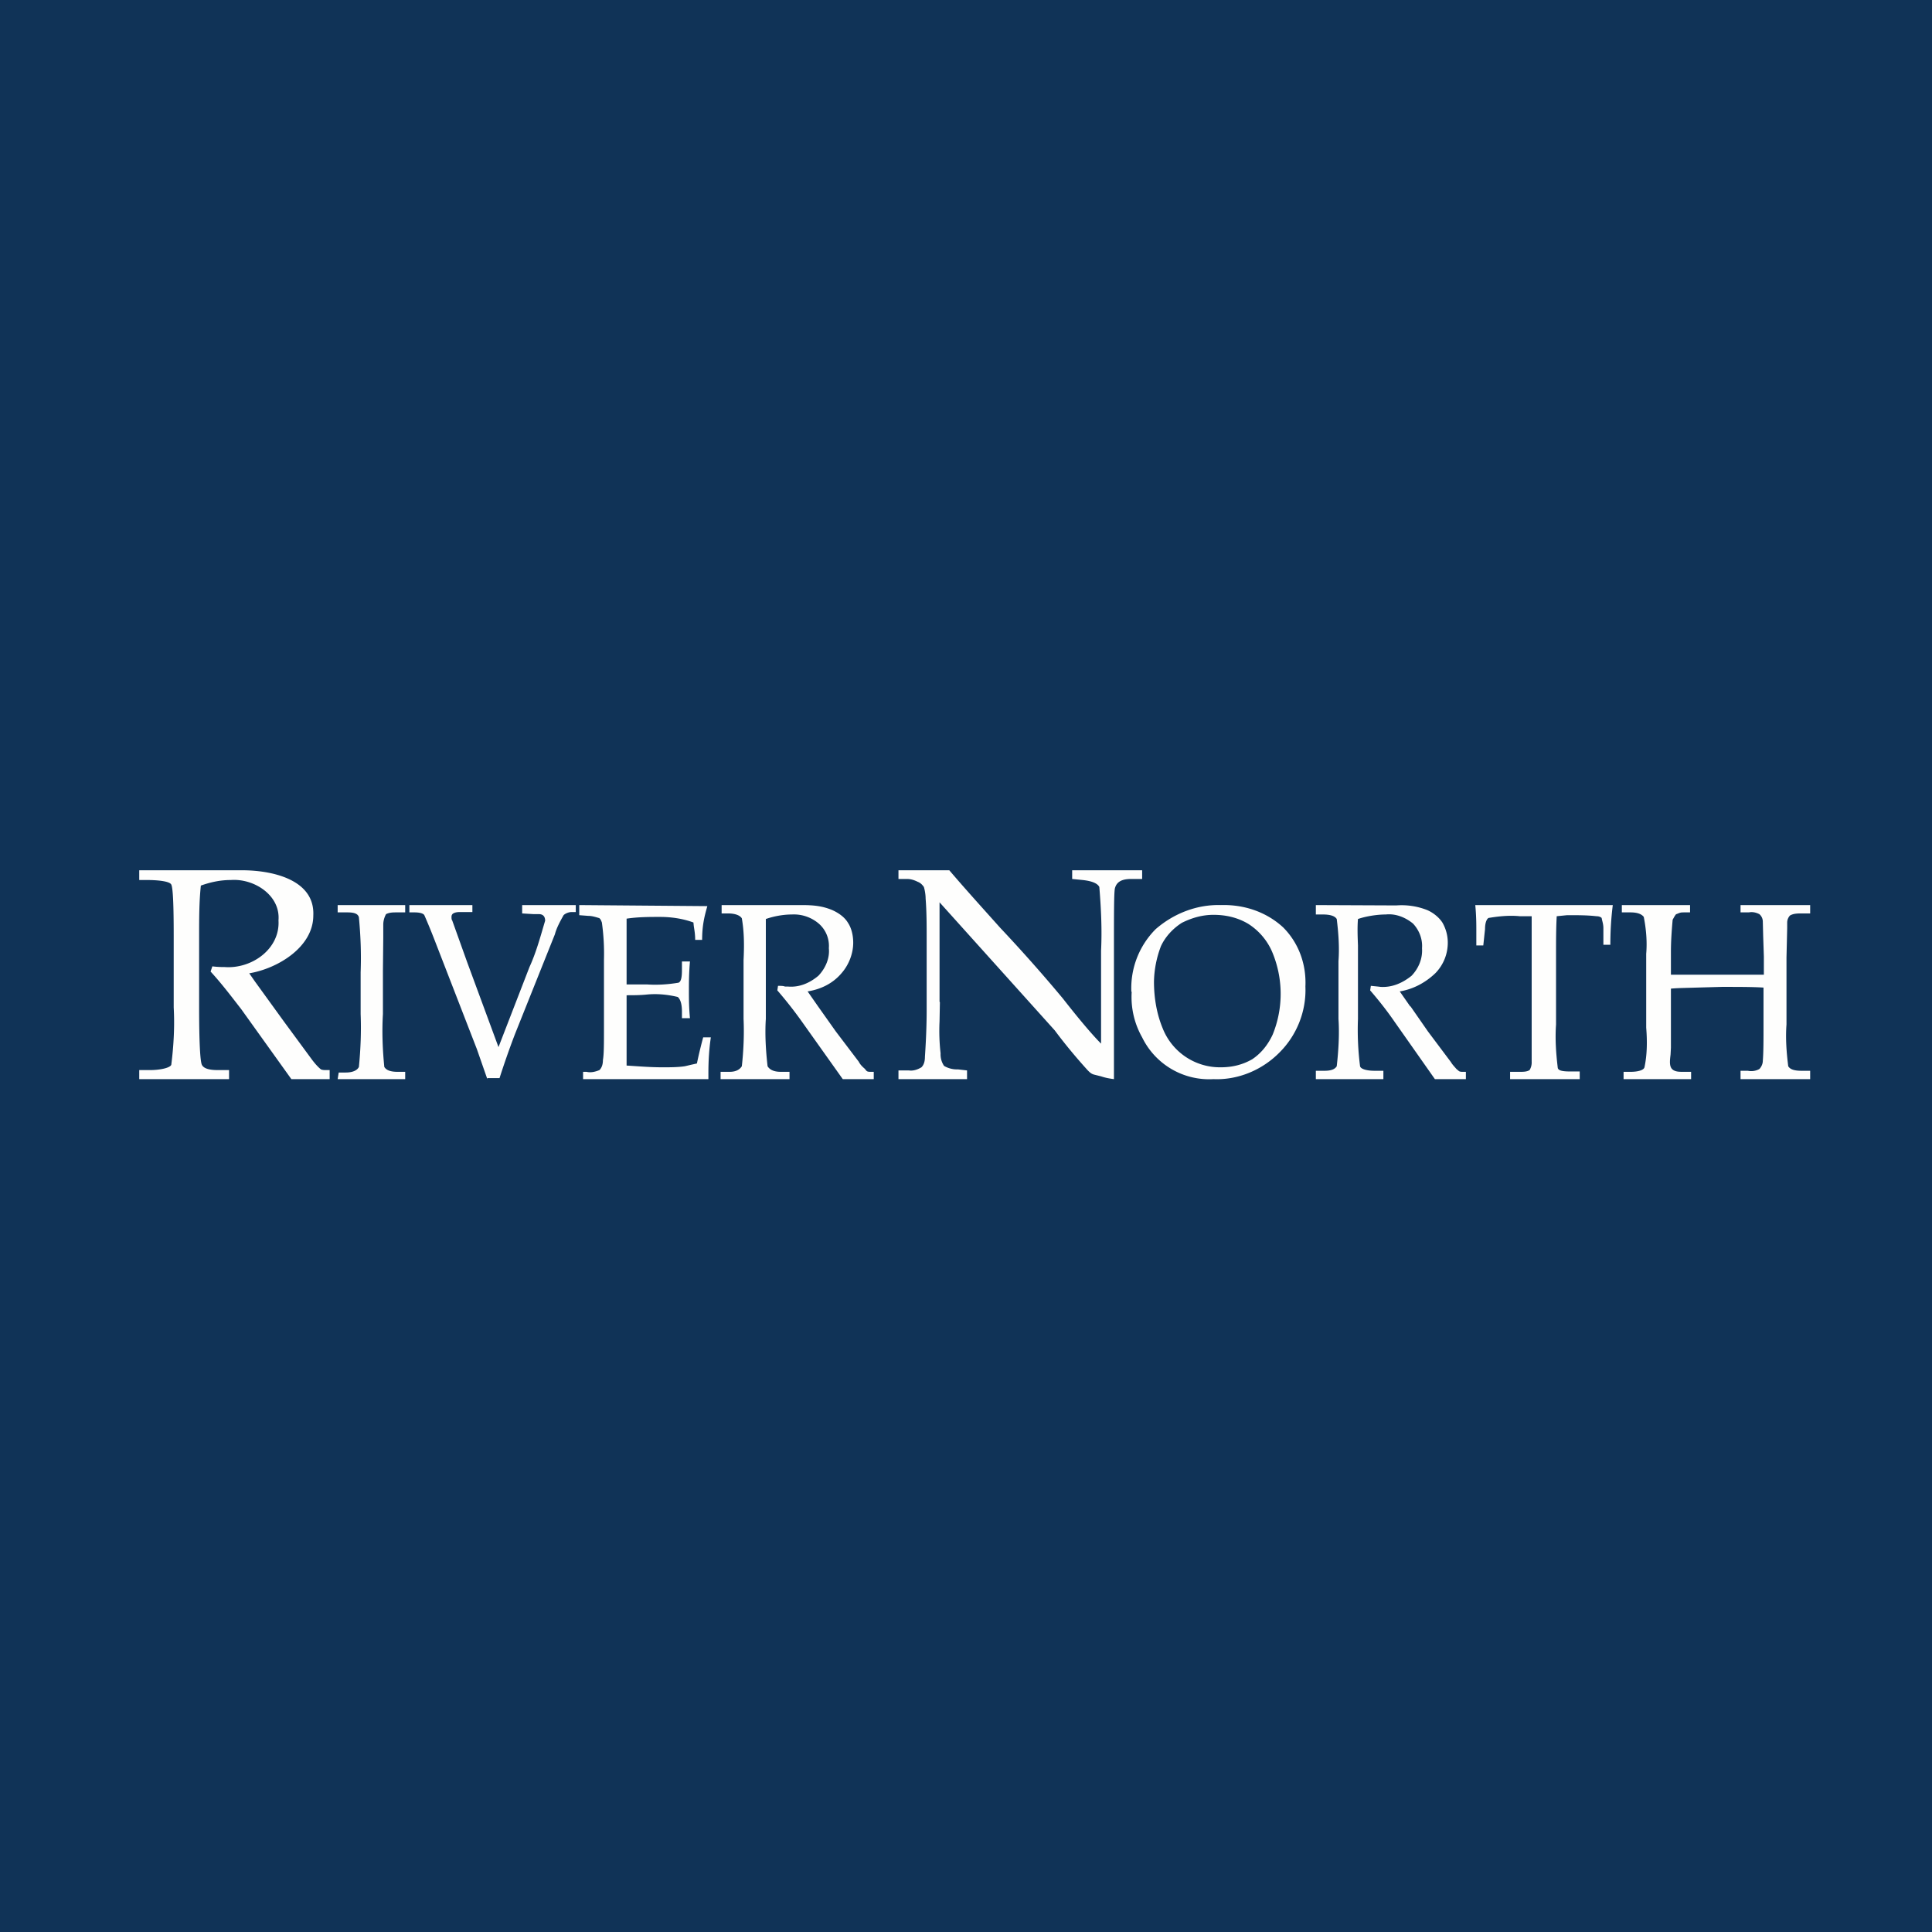
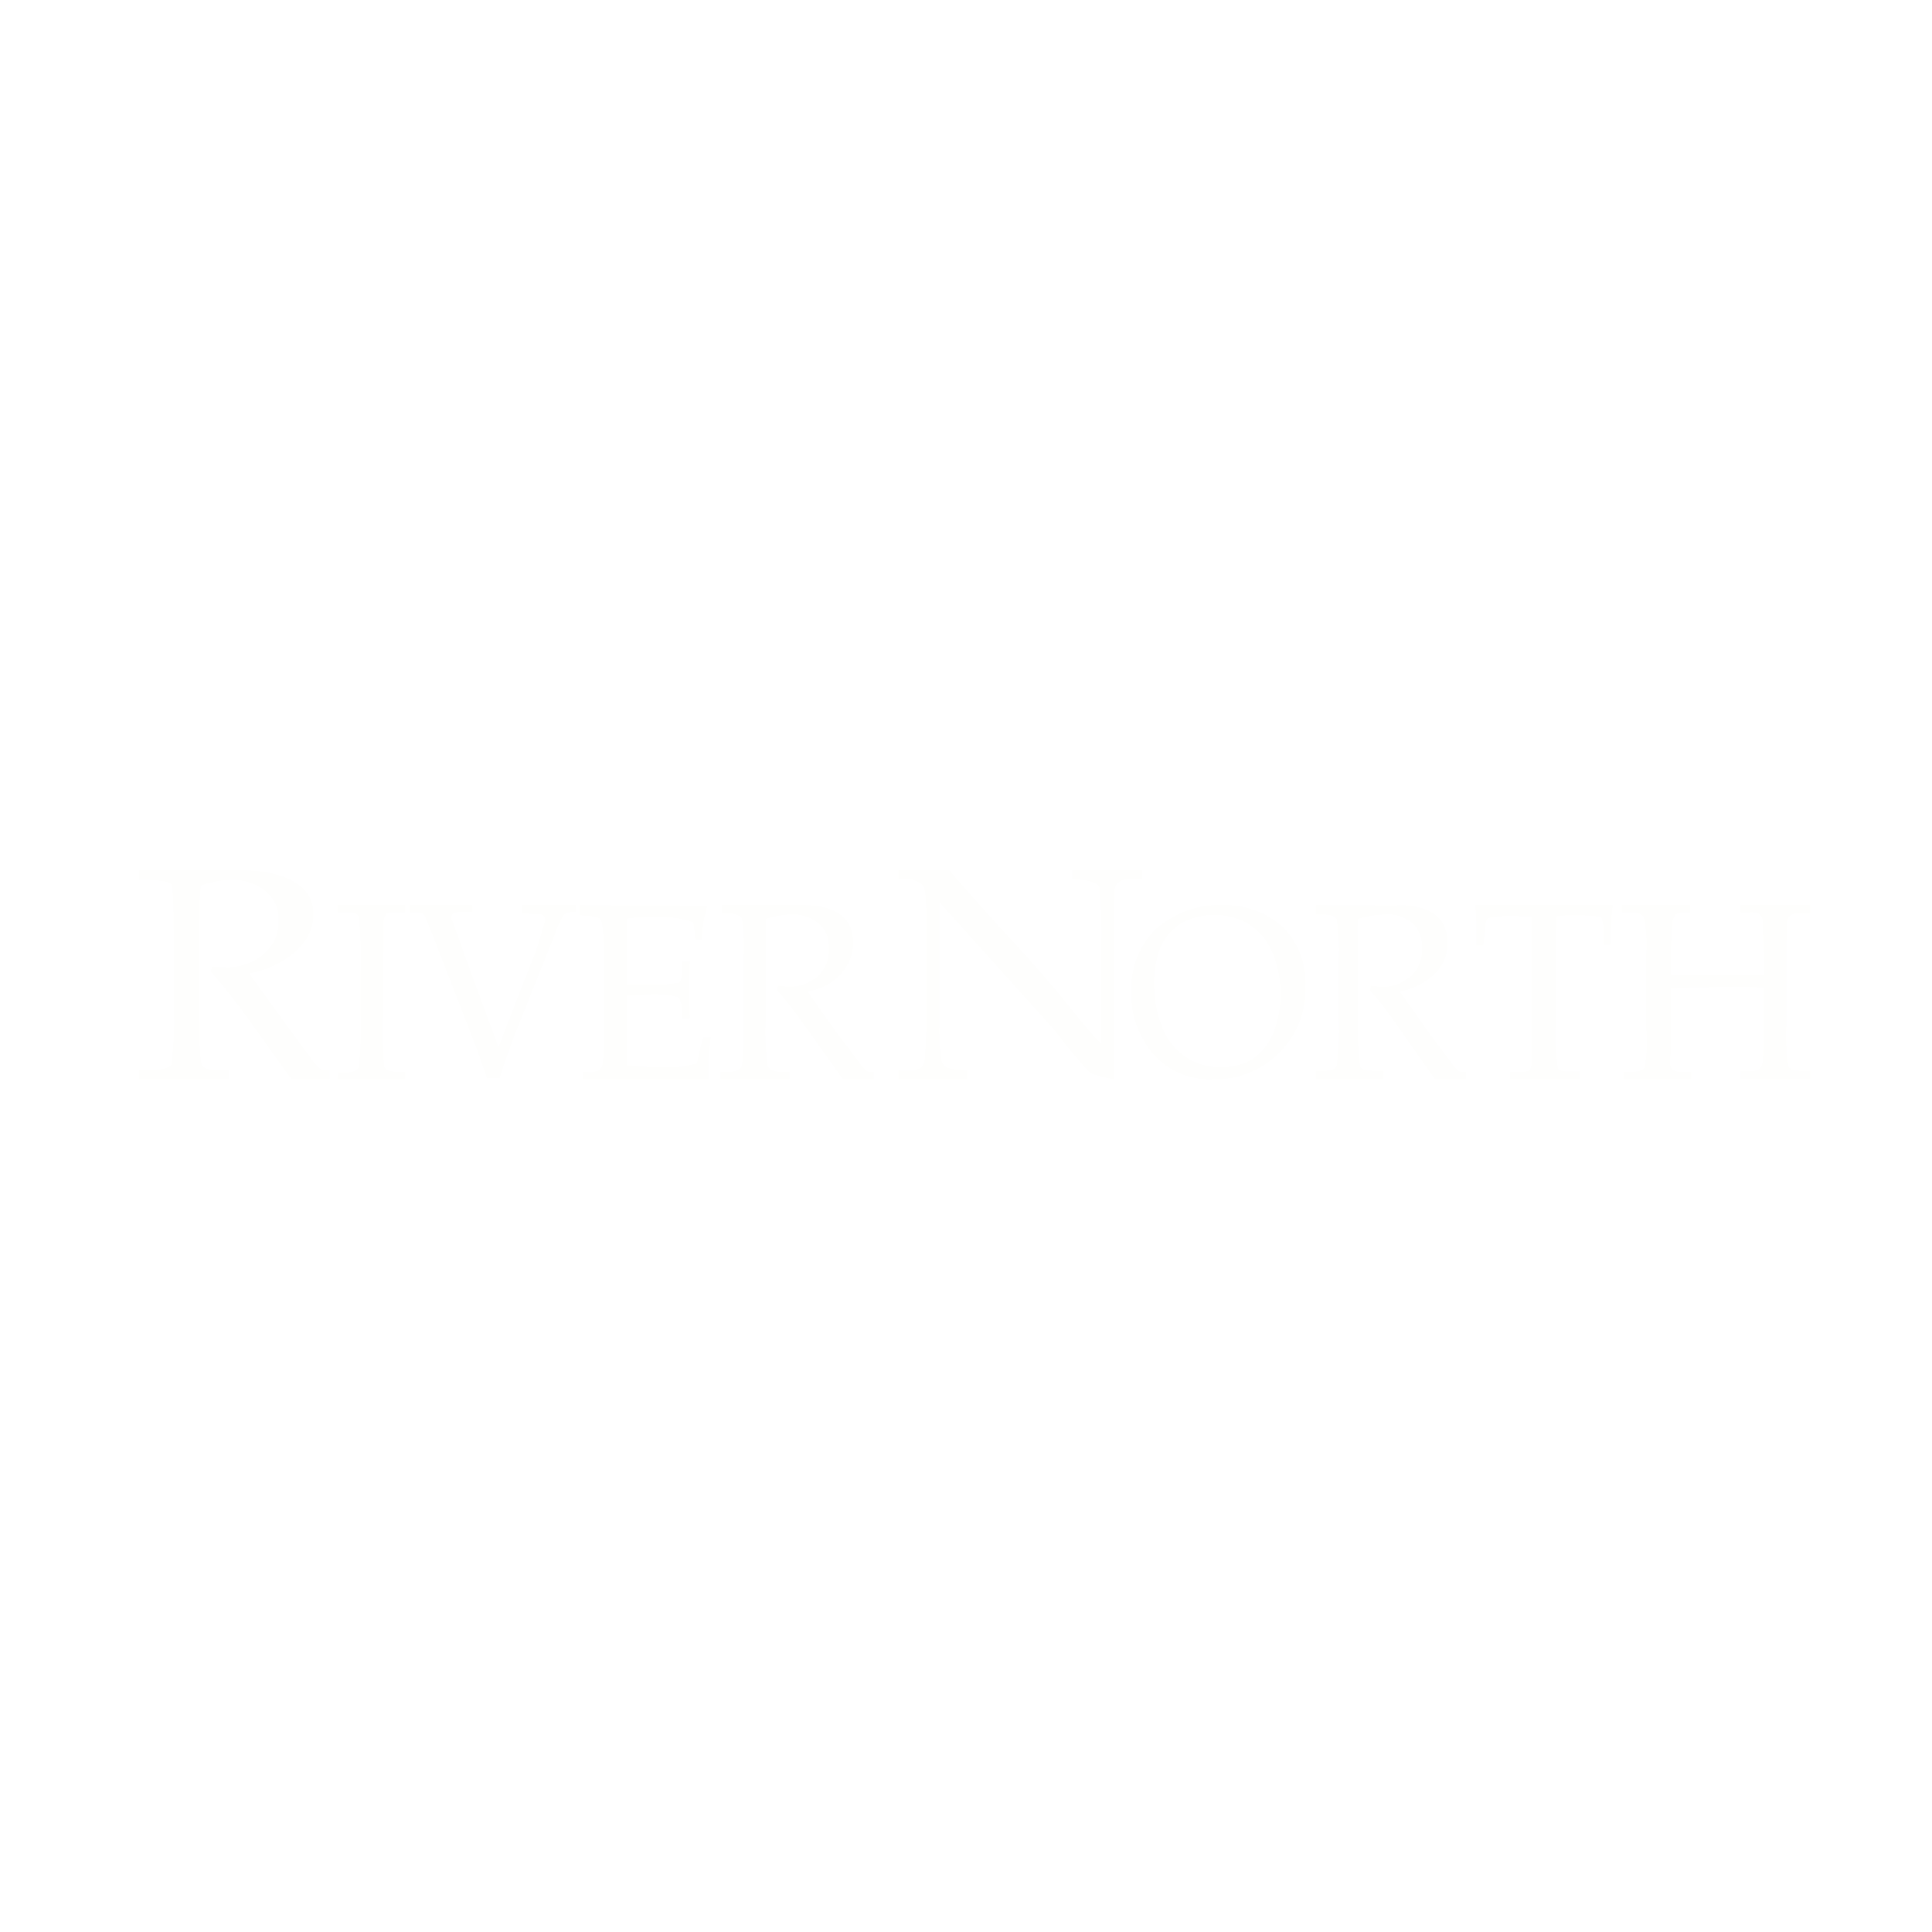
<svg xmlns="http://www.w3.org/2000/svg" viewBox="0 0 55.5 55.5">
-   <path d="M 0,0 H 55.5 V 55.5 H 0 Z" fill="rgb(16, 51, 87)" />
  <path d="M 26.99,28.775 V 25.92 L 30.3,29.6 C 30.62,30.03 30.95,30.42 31.25,30.75 C 31.3,30.8 31.35,30.85 31.43,30.87 L 31.63,30.92 C 31.75,30.96 31.85,30.98 32,31 V 27.31 C 32,26.22 32,25.61 32.03,25.51 C 32.08,25.33 32.23,25.25 32.49,25.25 H 32.81 V 25 H 30.8 V 25.25 L 31.1,25.28 C 31.38,25.31 31.53,25.38 31.58,25.48 C 31.63,26.09 31.66,26.7 31.63,27.31 V 29.98 C 31.4,29.75 31.03,29.32 30.53,28.68 A 44.38,44.38 0 0,0 28.73,26.65 C 28.23,26.09 27.73,25.54 27.27,25 H 25.81 V 25.25 H 26.06 C 26.16,25.25 26.26,25.28 26.36,25.33 C 26.44,25.36 26.49,25.41 26.54,25.48 C 26.57,25.58 26.59,25.71 26.59,25.81 C 26.62,26.19 26.62,26.58 26.62,26.96 V 29.02 C 26.62,29.55 26.59,30.06 26.57,30.36 C 26.57,30.49 26.54,30.59 26.47,30.66 C 26.37,30.72 26.24,30.77 26.11,30.75 H 25.81 V 31 H 27.78 V 30.75 L 27.52,30.72 A 0.73,0.73 0 0,1 27.12,30.62 A 0.59,0.59 0 0,1 27.02,30.26 A 5.73,5.73 0 0,1 26.99,29.34 L 27,28.79 Z M 7.32,28.19 L 7.16,27.96 C 7.99,27.82 9,27.2 9,26.3 C 9.05,25.25 7.78,25 6.96,25 H 4 V 25.28 H 4.23 C 4.5,25.28 4.87,25.31 4.92,25.41 C 4.97,25.51 4.99,26.01 4.99,26.88 V 28.94 C 5.02,29.48 4.99,30.04 4.92,30.59 C 4.87,30.69 4.55,30.74 4.32,30.74 H 4 V 31 H 6.58 V 30.74 H 6.25 C 6,30.74 5.85,30.69 5.8,30.59 C 5.75,30.49 5.72,29.92 5.72,28.94 V 26.91 C 5.72,26.39 5.72,25.91 5.77,25.44 C 6.05,25.34 6.33,25.28 6.63,25.28 C 7.3,25.23 8.06,25.72 8,26.44 C 8.05,27.26 7.23,27.84 6.45,27.78 C 6.38,27.78 6.25,27.78 6.1,27.76 L 6.05,27.91 C 6.38,28.27 6.65,28.63 6.93,28.99 L 8.37,31 H 9.47 V 30.74 H 9.37 C 9.32,30.74 9.27,30.74 9.22,30.72 C 9.12,30.64 9.02,30.52 8.94,30.41 L 8.16,29.35 L 7.32,28.19 Z M 9.93,30.81 H 9.73 L 9.7,31 H 11.64 V 30.79 H 11.42 C 11.19,30.79 11.09,30.73 11.04,30.65 C 10.99,30.15 10.97,29.64 11,29.13 V 27.9 L 11.01,26.93 V 26.56 C 11.01,26.46 11.04,26.35 11.09,26.26 C 11.19,26.21 11.29,26.21 11.39,26.21 H 11.64 V 26 H 9.7 V 26.21 H 9.98 C 10.16,26.21 10.28,26.24 10.31,26.35 C 10.36,26.88 10.38,27.39 10.36,27.93 V 29.13 C 10.38,29.63 10.36,30.14 10.31,30.65 C 10.26,30.75 10.13,30.81 9.93,30.81 Z M 14,31 L 13.7,30.14 L 12.49,27.02 A 17.6,17.6 0 0,0 12.19,26.29 C 12.16,26.24 12.06,26.21 11.91,26.21 H 11.76 V 26 H 13.57 V 26.2 H 13.24 C 13.17,26.2 13.09,26.2 13.02,26.24 C 12.99,26.26 12.97,26.29 12.97,26.34 C 12.97,26.37 12.97,26.42 12.99,26.44 L 13.42,27.64 L 14.32,30.08 L 15.21,27.78 C 15.39,27.39 15.51,26.96 15.63,26.55 L 15.66,26.45 C 15.66,26.34 15.61,26.26 15.48,26.26 H 15.33 L 15,26.24 V 26 H 16.54 V 26.2 H 16.42 C 16.34,26.2 16.24,26.24 16.19,26.29 C 16.09,26.47 15.99,26.65 15.94,26.84 L 14.8,29.69 C 14.6,30.21 14.45,30.66 14.35,30.97 H 14 V 31 Z M 18,29.93 V 28.59 C 18.2,28.59 18.38,28.59 18.58,28.57 C 18.88,28.54 19.18,28.57 19.47,28.64 C 19.54,28.7 19.59,28.83 19.59,29.06 V 29.25 H 19.82 C 19.79,28.93 19.79,28.67 19.79,28.46 C 19.79,28.26 19.79,27.96 19.82,27.62 H 19.59 V 27.86 C 19.59,28.06 19.57,28.2 19.49,28.23 C 19.19,28.28 18.89,28.3 18.59,28.28 H 18 V 26.39 C 18.33,26.34 18.66,26.34 18.96,26.34 C 19.29,26.34 19.62,26.39 19.92,26.5 L 19.93,26.6 C 19.95,26.73 19.97,26.84 19.97,27 H 20.17 C 20.17,26.63 20.22,26.37 20.32,26.03 L 16.64,26 V 26.29 L 16.9,26.31 C 17,26.31 17.1,26.34 17.2,26.37 C 17.22,26.37 17.23,26.39 17.25,26.41 L 17.27,26.45 L 17.29,26.5 A 6.41,6.41 0 0,1 17.35,27.57 V 29.48 C 17.35,29.98 17.35,30.29 17.32,30.45 C 17.32,30.55 17.3,30.66 17.22,30.74 C 17.1,30.79 16.97,30.82 16.85,30.79 H 16.75 V 31 H 20.35 V 30.82 C 20.35,30.48 20.37,30.14 20.42,29.8 H 20.2 A 12.72,12.72 0 0,0 20.02,30.55 L 19.84,30.59 A 7.4,7.4 0 0,1 19.67,30.63 C 19.47,30.66 19.24,30.66 19.04,30.66 C 18.66,30.66 18.33,30.63 18,30.61 V 29.93 Z M 23.5,28.91 L 24.01,29.63 L 24.67,30.5 C 24.71,30.58 24.77,30.64 24.84,30.7 L 24.89,30.76 C 24.92,30.79 24.97,30.79 25.02,30.79 H 25.1 V 31 H 24.21 L 23.03,29.34 A 12,12 0 0,0 22.33,28.45 L 22.35,28.32 C 22.43,28.32 22.5,28.32 22.55,28.34 H 22.63 C 22.96,28.37 23.26,28.24 23.51,28.03 C 23.71,27.82 23.84,27.53 23.81,27.24 A 0.85,0.85 0 0,0 23.53,26.54 A 1.1,1.1 0 0,0 22.75,26.27 C 22.5,26.27 22.23,26.32 22,26.4 V 29.27 C 21.97,29.71 22,30.19 22.05,30.63 C 22.1,30.71 22.2,30.79 22.43,30.79 H 22.68 V 31 H 20.7 V 30.79 H 20.96 C 21.16,30.79 21.26,30.71 21.31,30.63 C 21.36,30.19 21.38,29.71 21.36,29.27 V 27.58 C 21.38,27.18 21.38,26.77 21.31,26.38 C 21.26,26.3 21.13,26.24 20.91,26.24 H 20.73 V 26 H 23.03 C 23.39,26 23.63,26.03 23.9,26.14 C 24.08,26.22 24.26,26.34 24.36,26.51 C 24.46,26.66 24.51,26.87 24.51,27.08 C 24.51,27.4 24.38,27.72 24.18,27.95 C 23.93,28.25 23.58,28.42 23.2,28.48 L 23.5,28.91 Z M 32.5,28.49 A 2.4,2.4 0 0,1 33.2,26.69 C 33.73,26.23 34.4,25.98 35.07,26 C 35.71,25.98 36.36,26.18 36.86,26.64 C 37.3,27.08 37.53,27.69 37.5,28.34 C 37.53,29.05 37.25,29.74 36.76,30.23 C 36.26,30.74 35.56,31.03 34.86,31 A 2.14,2.14 0 0,1 32.81,29.8 A 2.35,2.35 0 0,1 32.51,28.49 Z M 33.15,28.2 C 33.15,28.67 33.23,29.13 33.4,29.54 A 1.77,1.77 0 0,0 35.07,30.66 C 35.39,30.66 35.69,30.59 35.97,30.43 C 36.24,30.25 36.43,30 36.56,29.72 A 3.1,3.1 0 0,0 36.53,27.31 A 1.8,1.8 0 0,0 35.86,26.54 C 35.56,26.36 35.22,26.28 34.86,26.28 C 34.55,26.28 34.25,26.36 33.95,26.51 C 33.7,26.67 33.48,26.9 33.35,27.18 A 3,3 0 0,0 33.15,28.2 Z M 40.51,28.91 L 40.21,28.48 C 40.58,28.42 40.94,28.24 41.24,27.95 C 41.47,27.71 41.59,27.4 41.59,27.08 C 41.59,26.88 41.54,26.69 41.44,26.51 C 41.34,26.35 41.16,26.21 40.99,26.14 A 2,2 0 0,0 40.11,26.01 L 37.8,26 V 26.27 H 38 C 38.23,26.27 38.35,26.32 38.4,26.4 C 38.45,26.8 38.48,27.22 38.45,27.61 V 29.27 C 38.48,29.71 38.45,30.19 38.4,30.63 C 38.35,30.71 38.25,30.76 38.05,30.76 H 37.8 V 31 H 39.74 V 30.76 H 39.49 C 39.26,30.76 39.09,30.71 39.07,30.63 A 8.27,8.27 0 0,1 39.01,29.27 V 27.16 C 39,26.9 38.99,26.64 39.01,26.4 C 39.24,26.32 39.56,26.27 39.81,26.27 C 40.09,26.24 40.37,26.35 40.59,26.53 C 40.77,26.72 40.87,26.98 40.85,27.24 C 40.87,27.54 40.75,27.82 40.55,28.03 C 40.29,28.24 39.99,28.37 39.66,28.35 L 39.58,28.34 L 39.38,28.32 L 39.36,28.45 C 39.61,28.74 39.84,29.03 40.06,29.35 L 41.22,31 H 42.11 V 30.79 H 42.03 C 41.98,30.79 41.93,30.79 41.9,30.76 A 2.18,2.18 0 0,0 41.84,30.71 C 41.78,30.64 41.72,30.58 41.68,30.51 L 41.02,29.63 L 40.52,28.91 Z M 44.72,26.31 C 44.7,26.66 44.7,27.03 44.7,27.43 V 29.43 C 44.67,29.86 44.7,30.26 44.75,30.68 C 44.77,30.76 44.9,30.78 45.12,30.78 H 45.38 V 31 H 43.38 V 30.79 H 43.66 C 43.76,30.79 43.86,30.79 43.94,30.74 A 0.42,0.42 0 0,0 44,30.5 V 26.32 H 43.66 C 43.36,26.29 43.06,26.32 42.76,26.37 C 42.71,26.4 42.66,26.5 42.66,26.69 L 42.61,27.16 H 42.41 V 26.71 C 42.41,26.56 42.41,26.31 42.38,26 H 46.33 C 46.28,26.4 46.26,26.77 46.26,27.14 H 46.06 V 26.66 C 46.06,26.57 46.04,26.5 46.02,26.42 L 46.01,26.37 C 45.98,26.34 45.93,26.32 45.86,26.32 C 45.6,26.29 45.33,26.29 45.02,26.29 L 44.72,26.32 Z M 48,29.51 V 28.4 C 48.22,28.38 48.45,28.38 48.74,28.37 L 49.46,28.35 C 49.96,28.35 50.36,28.35 50.66,28.37 V 29.41 C 50.66,29.89 50.66,30.23 50.64,30.47 C 50.64,30.57 50.59,30.66 50.54,30.71 A 0.48,0.48 0 0,1 50.21,30.76 H 50 V 31 H 52 V 30.76 H 51.75 C 51.52,30.76 51.42,30.71 51.37,30.63 C 51.32,30.23 51.29,29.83 51.32,29.43 V 27.51 L 51.34,26.66 V 26.5 A 0.3,0.3 0 0,1 51.42,26.3 C 51.52,26.24 51.65,26.24 51.75,26.24 H 52 V 26 H 50 V 26.21 H 50.24 C 50.34,26.19 50.44,26.21 50.54,26.26 C 50.61,26.32 50.64,26.4 50.64,26.48 L 50.65,26.88 L 50.67,27.48 V 28 H 48 V 27.35 C 48,27.05 48.02,26.75 48.05,26.42 C 48.08,26.37 48.1,26.32 48.15,26.26 H 48.16 C 48.28,26.21 48.28,26.21 48.4,26.21 H 48.55 V 26 H 46.59 V 26.21 H 46.84 C 47.04,26.21 47.16,26.26 47.22,26.34 C 47.29,26.69 47.32,27.06 47.29,27.4 V 29.52 C 47.32,29.89 47.32,30.29 47.24,30.66 C 47.22,30.74 47.06,30.79 46.84,30.79 H 46.64 V 31 H 48.58 V 30.79 H 48.35 C 48.25,30.79 48.15,30.79 48.07,30.74 C 47.94,30.66 47.97,30.47 47.99,30.29 L 48,30.1 V 29.52 Z" fill="rgb(254, 254, 253)" />
</svg>